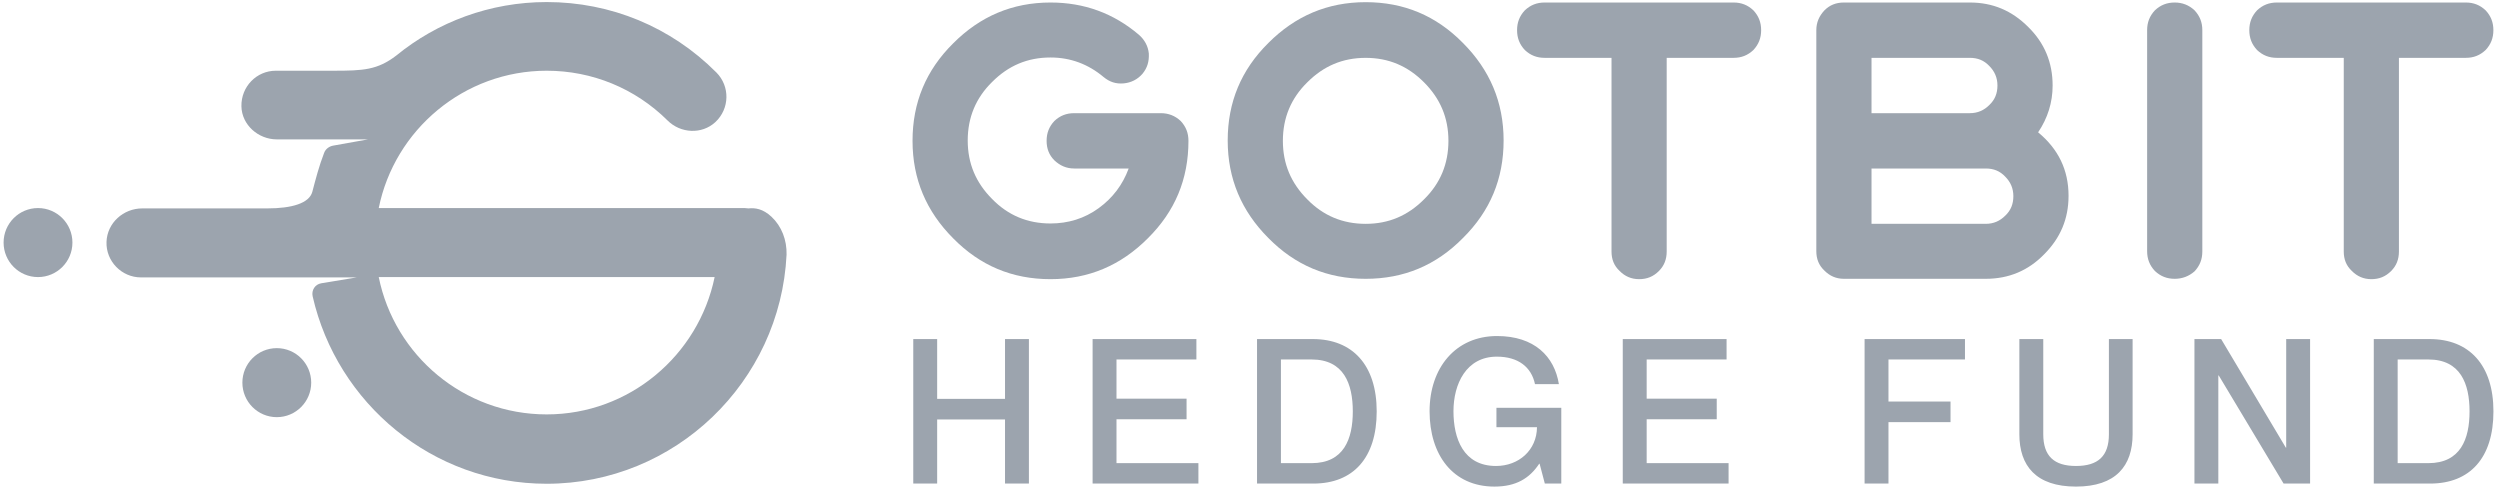
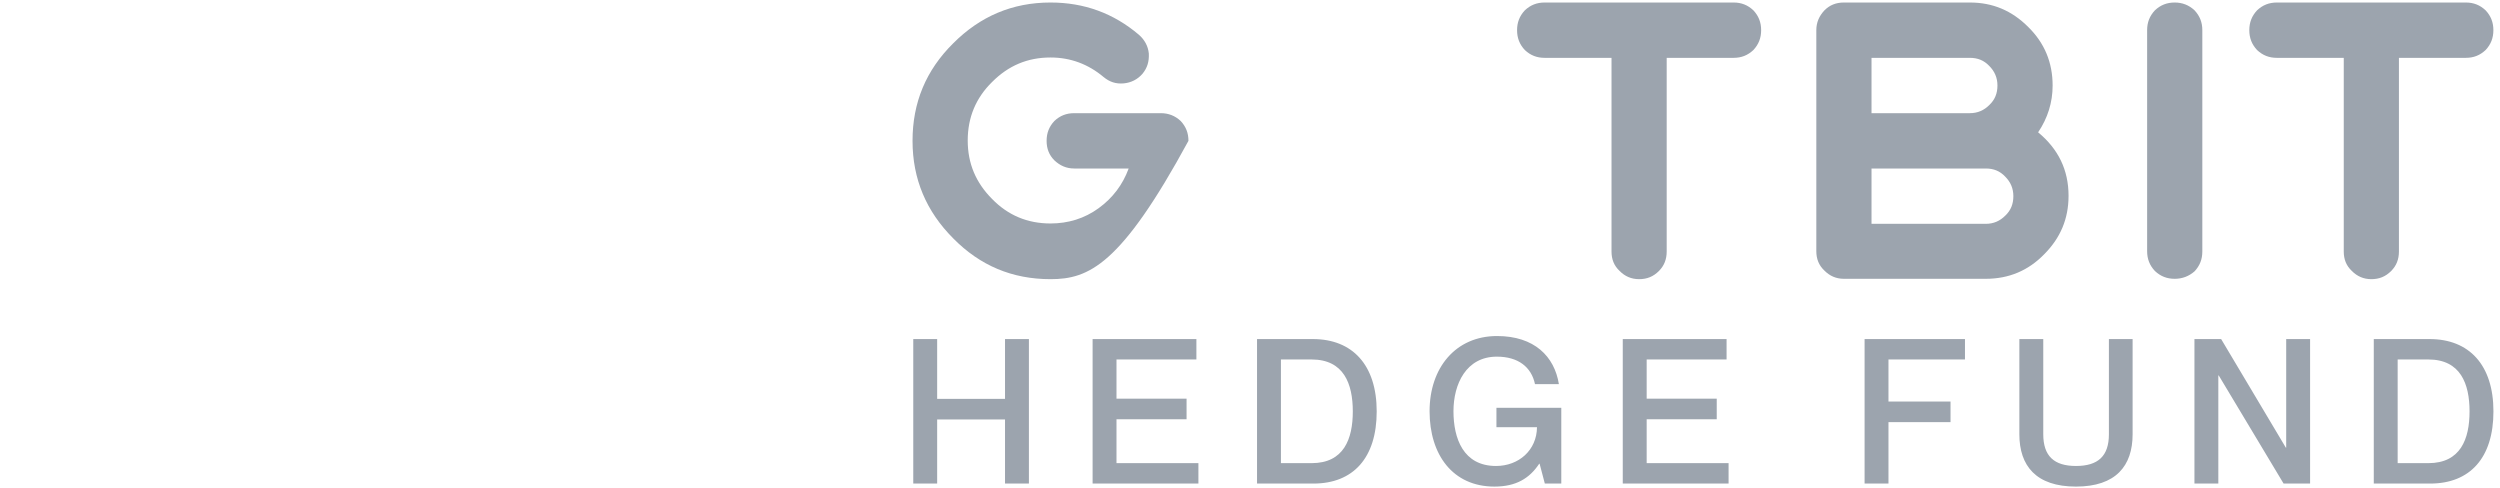
<svg xmlns="http://www.w3.org/2000/svg" width="297" height="58" viewBox="0 0 297 58" fill="none">
  <g clip-path="url(#clip0_2192_36047)">
    <path d="M108.496 40.281V57.447H111.334V49.836H119.396V57.447H122.235V40.281H119.396V47.388H111.334V40.281H108.496ZM132.639 47.364V42.706H142.132V40.281H129.801V57.447H142.371V55.022H132.639V49.812H140.964V47.364H132.639ZM149.336 57.447H156.039C160.761 57.447 163.552 54.398 163.552 48.876C163.552 43.354 160.666 40.281 155.967 40.281H149.336V57.447ZM152.174 42.706H155.824C159.64 42.706 160.713 45.587 160.713 48.876C160.713 52.165 159.64 55.022 155.824 55.022H152.174V42.706ZM182.357 45.635H185.195C184.67 42.346 182.285 39.921 177.848 39.921C172.934 39.921 169.834 43.691 169.834 48.852C169.834 54.038 172.601 57.807 177.539 57.807C180.115 57.807 181.712 56.823 182.857 55.094H182.905L183.525 57.447H185.481V48.444H177.777V50.749H182.595C182.571 53.485 180.425 55.358 177.729 55.358C173.841 55.358 172.672 52.093 172.672 48.852C172.672 45.635 174.175 42.37 177.825 42.37C180.353 42.37 181.927 43.594 182.357 45.635ZM195.624 47.364V42.706H205.117V40.281H192.784V57.447H205.355V55.022H195.624V49.812H203.948V47.364H195.624ZM224.35 47.7V42.706H233.439V40.281H221.513V57.447H224.35V50.148H231.722V47.7H224.35ZM253.354 51.589V40.281H250.538V51.589C250.538 54.182 249.251 55.358 246.626 55.358C244.027 55.358 242.74 54.182 242.74 51.589V40.281H239.9V51.589C239.9 55.334 241.879 57.807 246.626 57.807C251.375 57.807 253.354 55.334 253.354 51.589ZM260.7 57.447H263.537V44.603H263.585L271.29 57.447H274.438V40.281H271.6V53.173H271.552L263.872 40.281H260.7V57.447ZM282.005 57.447H288.708C293.43 57.447 296.221 54.398 296.221 48.876C296.221 43.354 293.334 40.281 288.636 40.281H282.005V57.447ZM284.842 42.706H288.492C292.307 42.706 293.382 45.587 293.382 48.876C293.382 52.165 292.307 55.022 288.492 55.022H284.842V42.706Z" fill="#9CA4AE" />
-     <path d="M137.91 13.445C138.792 13.445 139.592 13.74 140.263 14.372C140.894 15.046 141.188 15.805 141.188 16.732C141.188 21.282 139.592 25.116 136.355 28.318C133.161 31.521 129.337 33.164 124.799 33.164C120.26 33.164 116.436 31.563 113.242 28.318C110.048 25.116 108.409 21.282 108.409 16.732C108.409 12.181 110.006 8.347 113.242 5.145C116.436 1.942 120.26 0.299 124.799 0.299C128.791 0.299 132.279 1.563 135.304 4.133C135.977 4.723 136.398 5.482 136.481 6.366C136.523 7.293 136.313 8.052 135.725 8.768C135.136 9.442 134.38 9.821 133.498 9.906C132.573 9.99 131.817 9.737 131.102 9.147C129.295 7.631 127.194 6.83 124.799 6.83C122.066 6.83 119.797 7.799 117.865 9.737C115.932 11.633 114.965 13.951 114.965 16.689C114.965 19.428 115.932 21.703 117.865 23.642C119.755 25.58 122.066 26.549 124.799 26.549C126.9 26.549 128.833 25.959 130.514 24.737C132.194 23.515 133.371 21.956 134.086 20.018H127.614C126.689 20.018 125.933 19.681 125.26 19.049C124.631 18.417 124.337 17.658 124.337 16.732C124.337 15.805 124.631 15.046 125.26 14.372C125.933 13.74 126.689 13.445 127.614 13.445H137.91Z" fill="#9CA4AE" />
-     <path d="M162.24 33.123C157.702 33.123 153.877 31.522 150.683 28.277C147.489 25.075 145.851 21.241 145.851 16.69C145.851 12.14 147.447 8.306 150.683 5.104C153.877 1.901 157.702 0.258 162.24 0.258C166.778 0.258 170.603 1.859 173.797 5.104C176.991 8.306 178.629 12.14 178.629 16.69C178.629 21.241 177.033 25.075 173.797 28.277C170.603 31.522 166.778 33.123 162.24 33.123ZM162.24 6.873C159.509 6.873 157.24 7.842 155.306 9.78C153.373 11.677 152.406 13.994 152.406 16.733C152.406 19.471 153.373 21.747 155.306 23.685C157.198 25.623 159.509 26.592 162.24 26.592C164.972 26.592 167.241 25.623 169.174 23.685C171.107 21.788 172.074 19.471 172.074 16.733C172.074 13.994 171.107 11.719 169.174 9.78C167.241 7.842 164.972 6.873 162.24 6.873Z" fill="#9CA4AE" />
+     <path d="M137.91 13.445C138.792 13.445 139.592 13.74 140.263 14.372C140.894 15.046 141.188 15.805 141.188 16.732C133.161 31.521 129.337 33.164 124.799 33.164C120.26 33.164 116.436 31.563 113.242 28.318C110.048 25.116 108.409 21.282 108.409 16.732C108.409 12.181 110.006 8.347 113.242 5.145C116.436 1.942 120.26 0.299 124.799 0.299C128.791 0.299 132.279 1.563 135.304 4.133C135.977 4.723 136.398 5.482 136.481 6.366C136.523 7.293 136.313 8.052 135.725 8.768C135.136 9.442 134.38 9.821 133.498 9.906C132.573 9.99 131.817 9.737 131.102 9.147C129.295 7.631 127.194 6.83 124.799 6.83C122.066 6.83 119.797 7.799 117.865 9.737C115.932 11.633 114.965 13.951 114.965 16.689C114.965 19.428 115.932 21.703 117.865 23.642C119.755 25.58 122.066 26.549 124.799 26.549C126.9 26.549 128.833 25.959 130.514 24.737C132.194 23.515 133.371 21.956 134.086 20.018H127.614C126.689 20.018 125.933 19.681 125.26 19.049C124.631 18.417 124.337 17.658 124.337 16.732C124.337 15.805 124.631 15.046 125.26 14.372C125.933 13.74 126.689 13.445 127.614 13.445H137.91Z" fill="#9CA4AE" />
    <path d="M183.506 6.872C182.581 6.872 181.824 6.577 181.152 5.945C180.522 5.271 180.228 4.513 180.228 3.586C180.228 2.659 180.522 1.9 181.152 1.226C181.824 0.594 182.581 0.299 183.506 0.299H205.947C206.871 0.299 207.627 0.594 208.3 1.226C208.93 1.9 209.224 2.659 209.224 3.586C209.224 4.513 208.93 5.271 208.3 5.945C207.627 6.577 206.871 6.872 205.947 6.872H198.003V29.877C198.003 30.804 197.709 31.563 197.079 32.195C196.407 32.869 195.65 33.164 194.726 33.164C193.801 33.164 193.044 32.827 192.415 32.195C191.742 31.563 191.448 30.804 191.448 29.877V6.872H183.506Z" fill="#9CA4AE" />
    <path d="M234.019 0.299C236.75 0.299 239.019 1.268 240.954 3.206C242.886 5.102 243.852 7.42 243.852 10.159C243.852 12.181 243.264 14.035 242.129 15.72C244.525 17.701 245.744 20.186 245.744 23.262C245.744 26.001 244.776 28.276 242.843 30.214C240.954 32.153 238.642 33.122 235.911 33.122H219.059C218.134 33.122 217.377 32.785 216.748 32.153C216.075 31.521 215.779 30.762 215.779 29.835V3.586C215.779 2.659 216.117 1.9 216.748 1.226C217.377 0.594 218.134 0.299 219.059 0.299H234.019ZM222.336 13.445H234.019C234.943 13.445 235.701 13.108 236.331 12.476C237.001 11.844 237.297 11.085 237.297 10.159C237.297 9.232 236.96 8.473 236.331 7.841C235.701 7.167 234.943 6.872 234.019 6.872H222.336V13.445ZM235.911 26.591C236.835 26.591 237.591 26.254 238.223 25.622C238.893 24.99 239.187 24.231 239.187 23.304C239.187 22.378 238.852 21.619 238.223 20.987C237.591 20.313 236.835 20.018 235.911 20.018H222.336V26.591H235.911Z" fill="#9CA4AE" />
    <path d="M258.358 33.122C257.433 33.122 256.677 32.827 256.004 32.195C255.373 31.521 255.079 30.762 255.079 29.835V3.586C255.079 2.659 255.373 1.9 256.004 1.226C256.677 0.594 257.433 0.299 258.358 0.299C259.239 0.299 260.038 0.594 260.711 1.226C261.341 1.9 261.636 2.659 261.636 3.586V29.877C261.636 30.804 261.341 31.563 260.711 32.237C260.038 32.827 259.239 33.122 258.358 33.122Z" fill="#9CA4AE" />
    <path d="M270.495 6.872C269.57 6.872 268.815 6.577 268.141 5.945C267.512 5.271 267.218 4.513 267.218 3.586C267.218 2.659 267.512 1.9 268.141 1.226C268.815 0.594 269.57 0.299 270.495 0.299H292.934C293.861 0.299 294.616 0.594 295.289 1.226C295.92 1.9 296.214 2.659 296.214 3.586C296.214 4.513 295.92 5.271 295.289 5.945C294.616 6.577 293.861 6.872 292.934 6.872H284.993V29.877C284.993 30.804 284.699 31.563 284.07 32.195C283.396 32.869 282.641 33.164 281.714 33.164C280.79 33.164 280.034 32.827 279.403 32.195C278.732 31.563 278.438 30.804 278.438 29.877V6.872H270.495Z" fill="#9CA4AE" />
-     <path d="M4.515 32.917C6.774 32.917 8.604 31.081 8.604 28.817C8.604 26.553 6.774 24.718 4.515 24.718C2.257 24.718 0.427 26.553 0.427 28.817C0.427 31.081 2.257 32.917 4.515 32.917Z" fill="#9CA4AE" />
-     <path d="M32.884 49.558C35.142 49.558 36.972 47.722 36.972 45.458C36.972 43.194 35.142 41.359 32.884 41.359C30.625 41.359 28.795 43.194 28.795 45.458C28.795 47.722 30.625 49.558 32.884 49.558Z" fill="#9CA4AE" />
-     <path d="M91.645 25.742C90.623 24.799 89.724 24.676 88.906 24.758C88.742 24.758 88.62 24.717 88.456 24.717H44.994C46.874 15.411 55.133 8.402 64.946 8.402C70.343 8.402 75.454 10.492 79.297 14.305C80.851 15.862 83.386 15.985 84.981 14.51C86.698 12.911 86.739 10.246 85.103 8.607C79.706 3.195 72.551 0.244 64.946 0.244C58.2 0.244 51.944 2.622 47.079 6.598C44.83 8.32 43.154 8.402 39.597 8.402H32.769C30.479 8.402 28.639 10.287 28.68 12.624C28.721 14.838 30.684 16.559 32.891 16.559H43.726L39.597 17.297C39.106 17.379 38.656 17.707 38.493 18.199C37.92 19.675 37.511 21.233 37.103 22.79C36.735 24.143 34.69 24.758 31.747 24.758H16.905C14.656 24.758 12.734 26.48 12.653 28.734C12.571 31.03 14.452 32.956 16.741 32.956H42.377L38.166 33.653C37.43 33.776 36.98 34.473 37.144 35.211C40.047 47.919 51.372 57.47 64.946 57.47C80.197 57.47 92.708 45.377 93.444 30.251C93.485 28.529 92.872 26.89 91.645 25.742ZM64.946 49.231C55.093 49.231 46.874 42.221 44.994 32.916H84.899C82.977 42.221 74.759 49.231 64.946 49.231Z" fill="#9CA4AE" />
  </g>
  <defs>
    <clipPath id="clip0_2192_36047">
      <rect width="295.794" height="57.563" fill="white" transform="translate(0.427 0.244)" />
    </clipPath>
  </defs>
</svg>